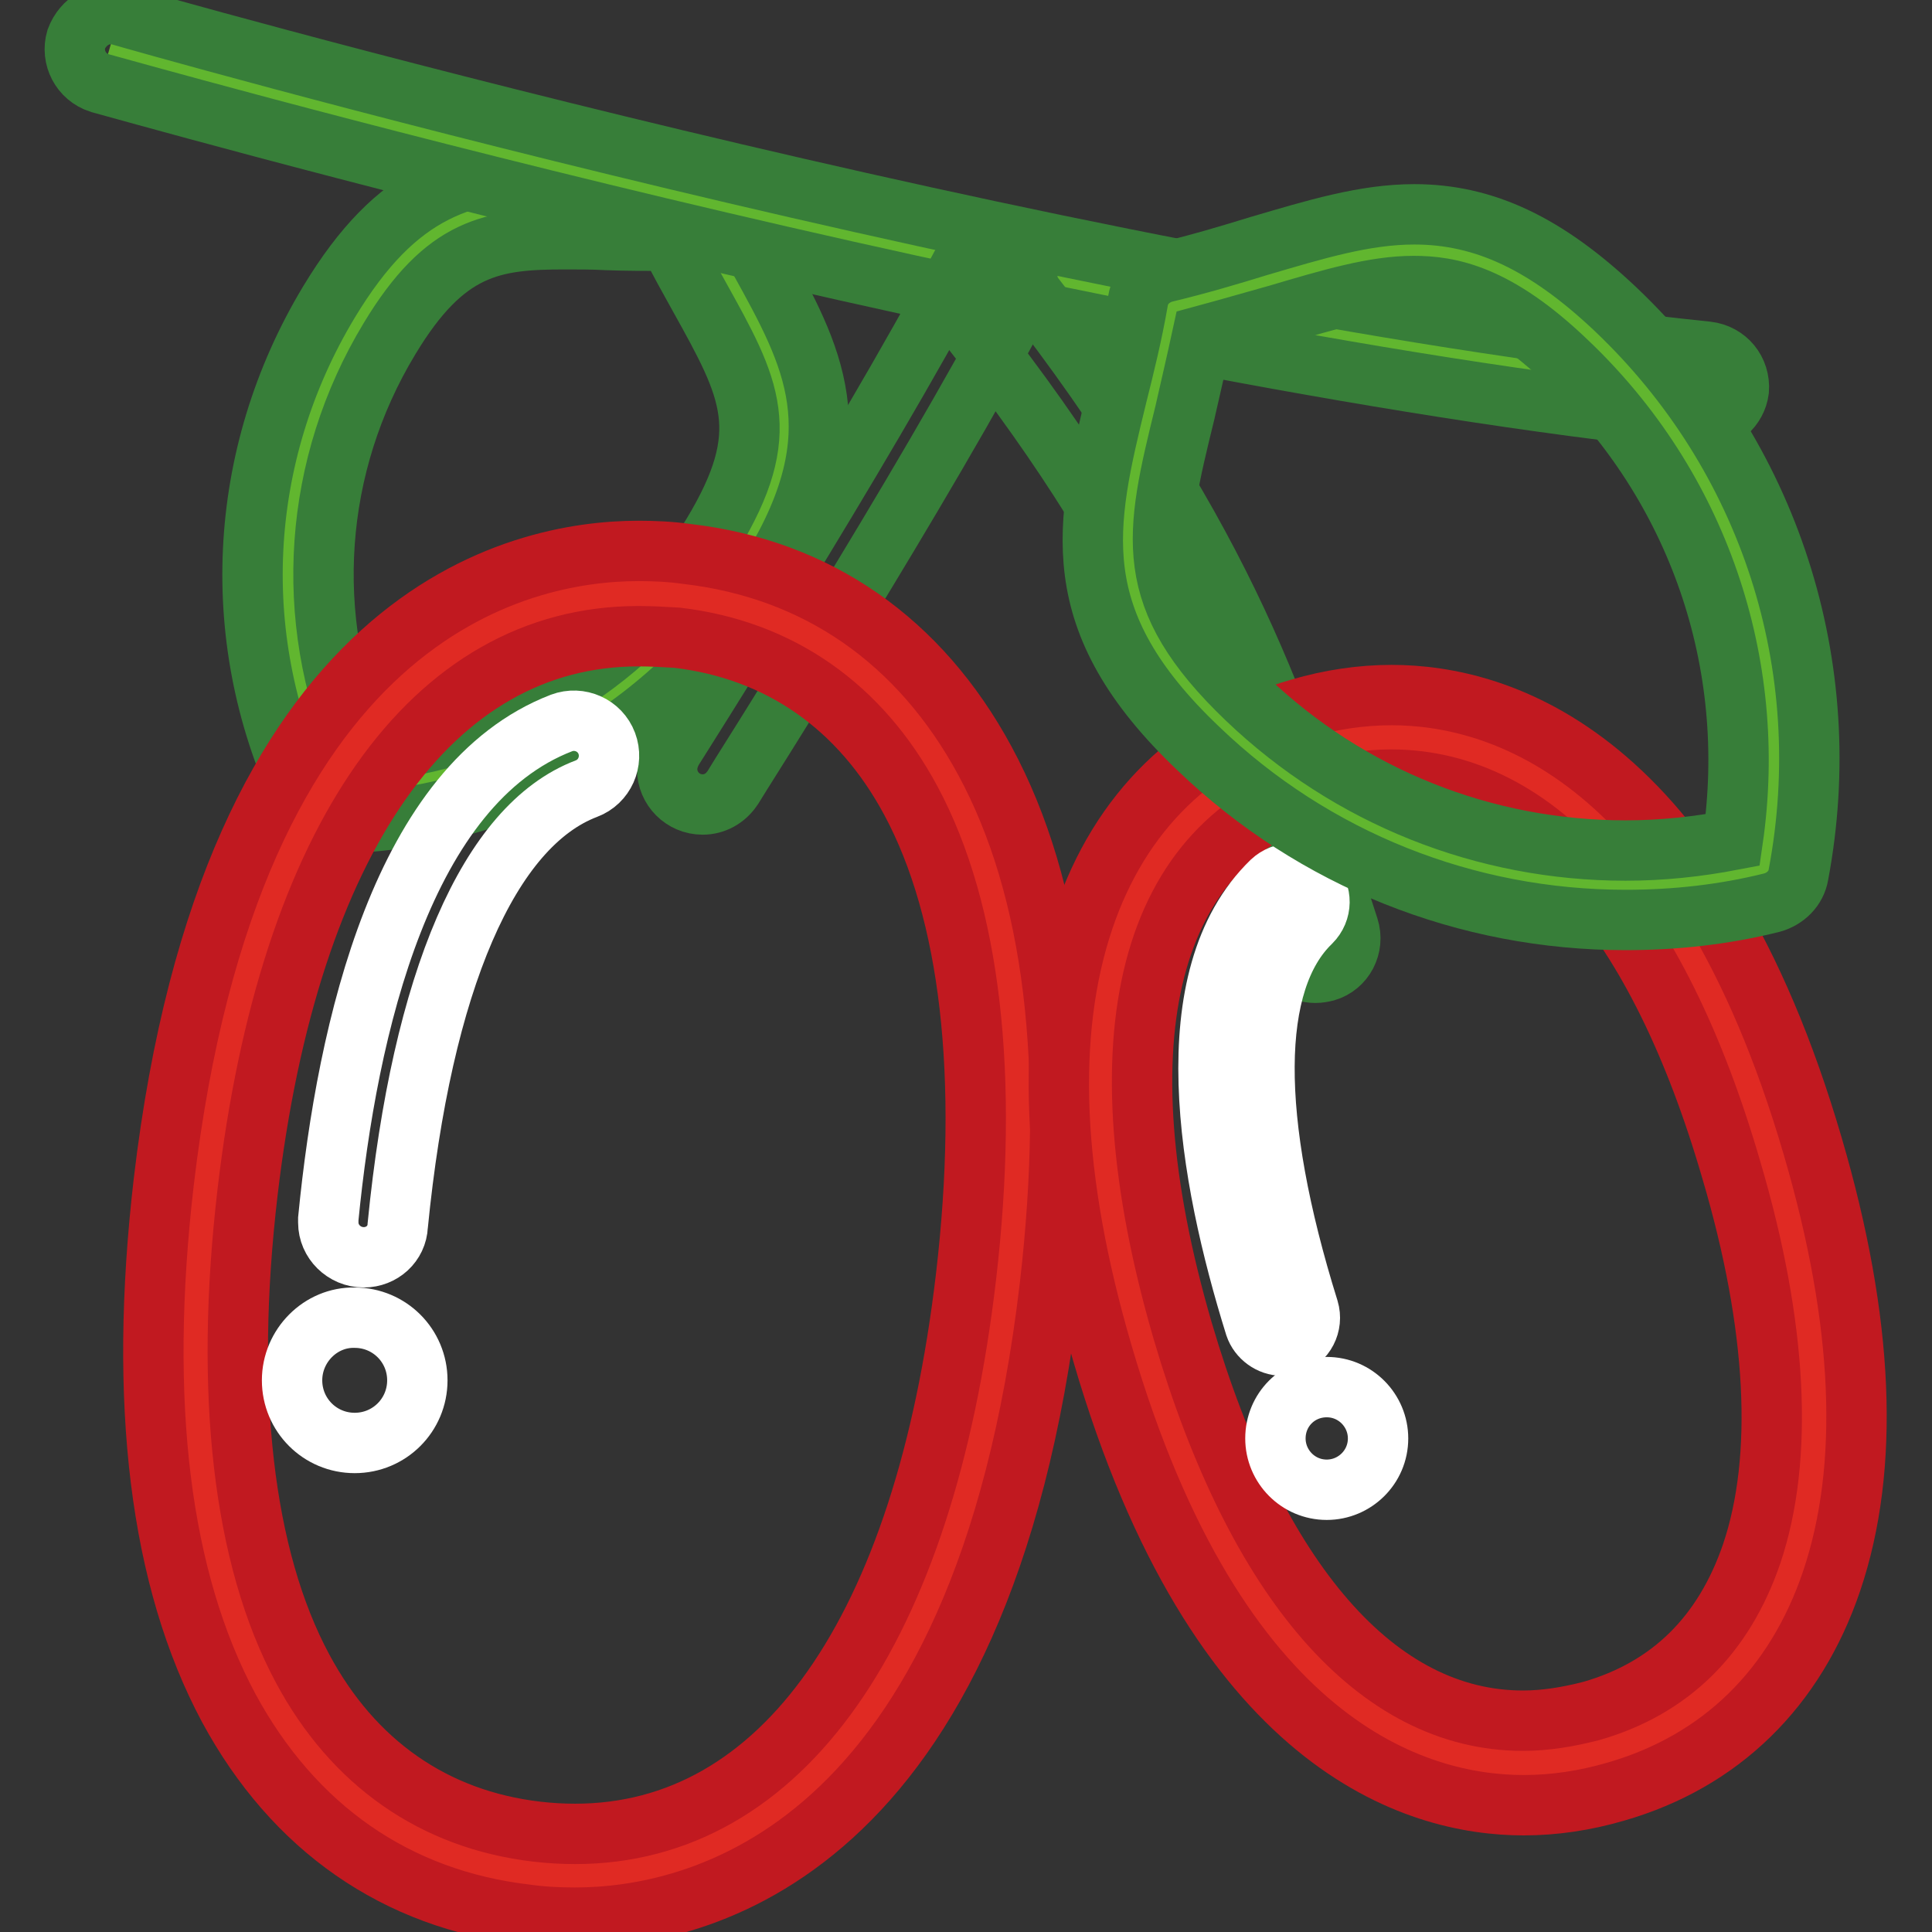
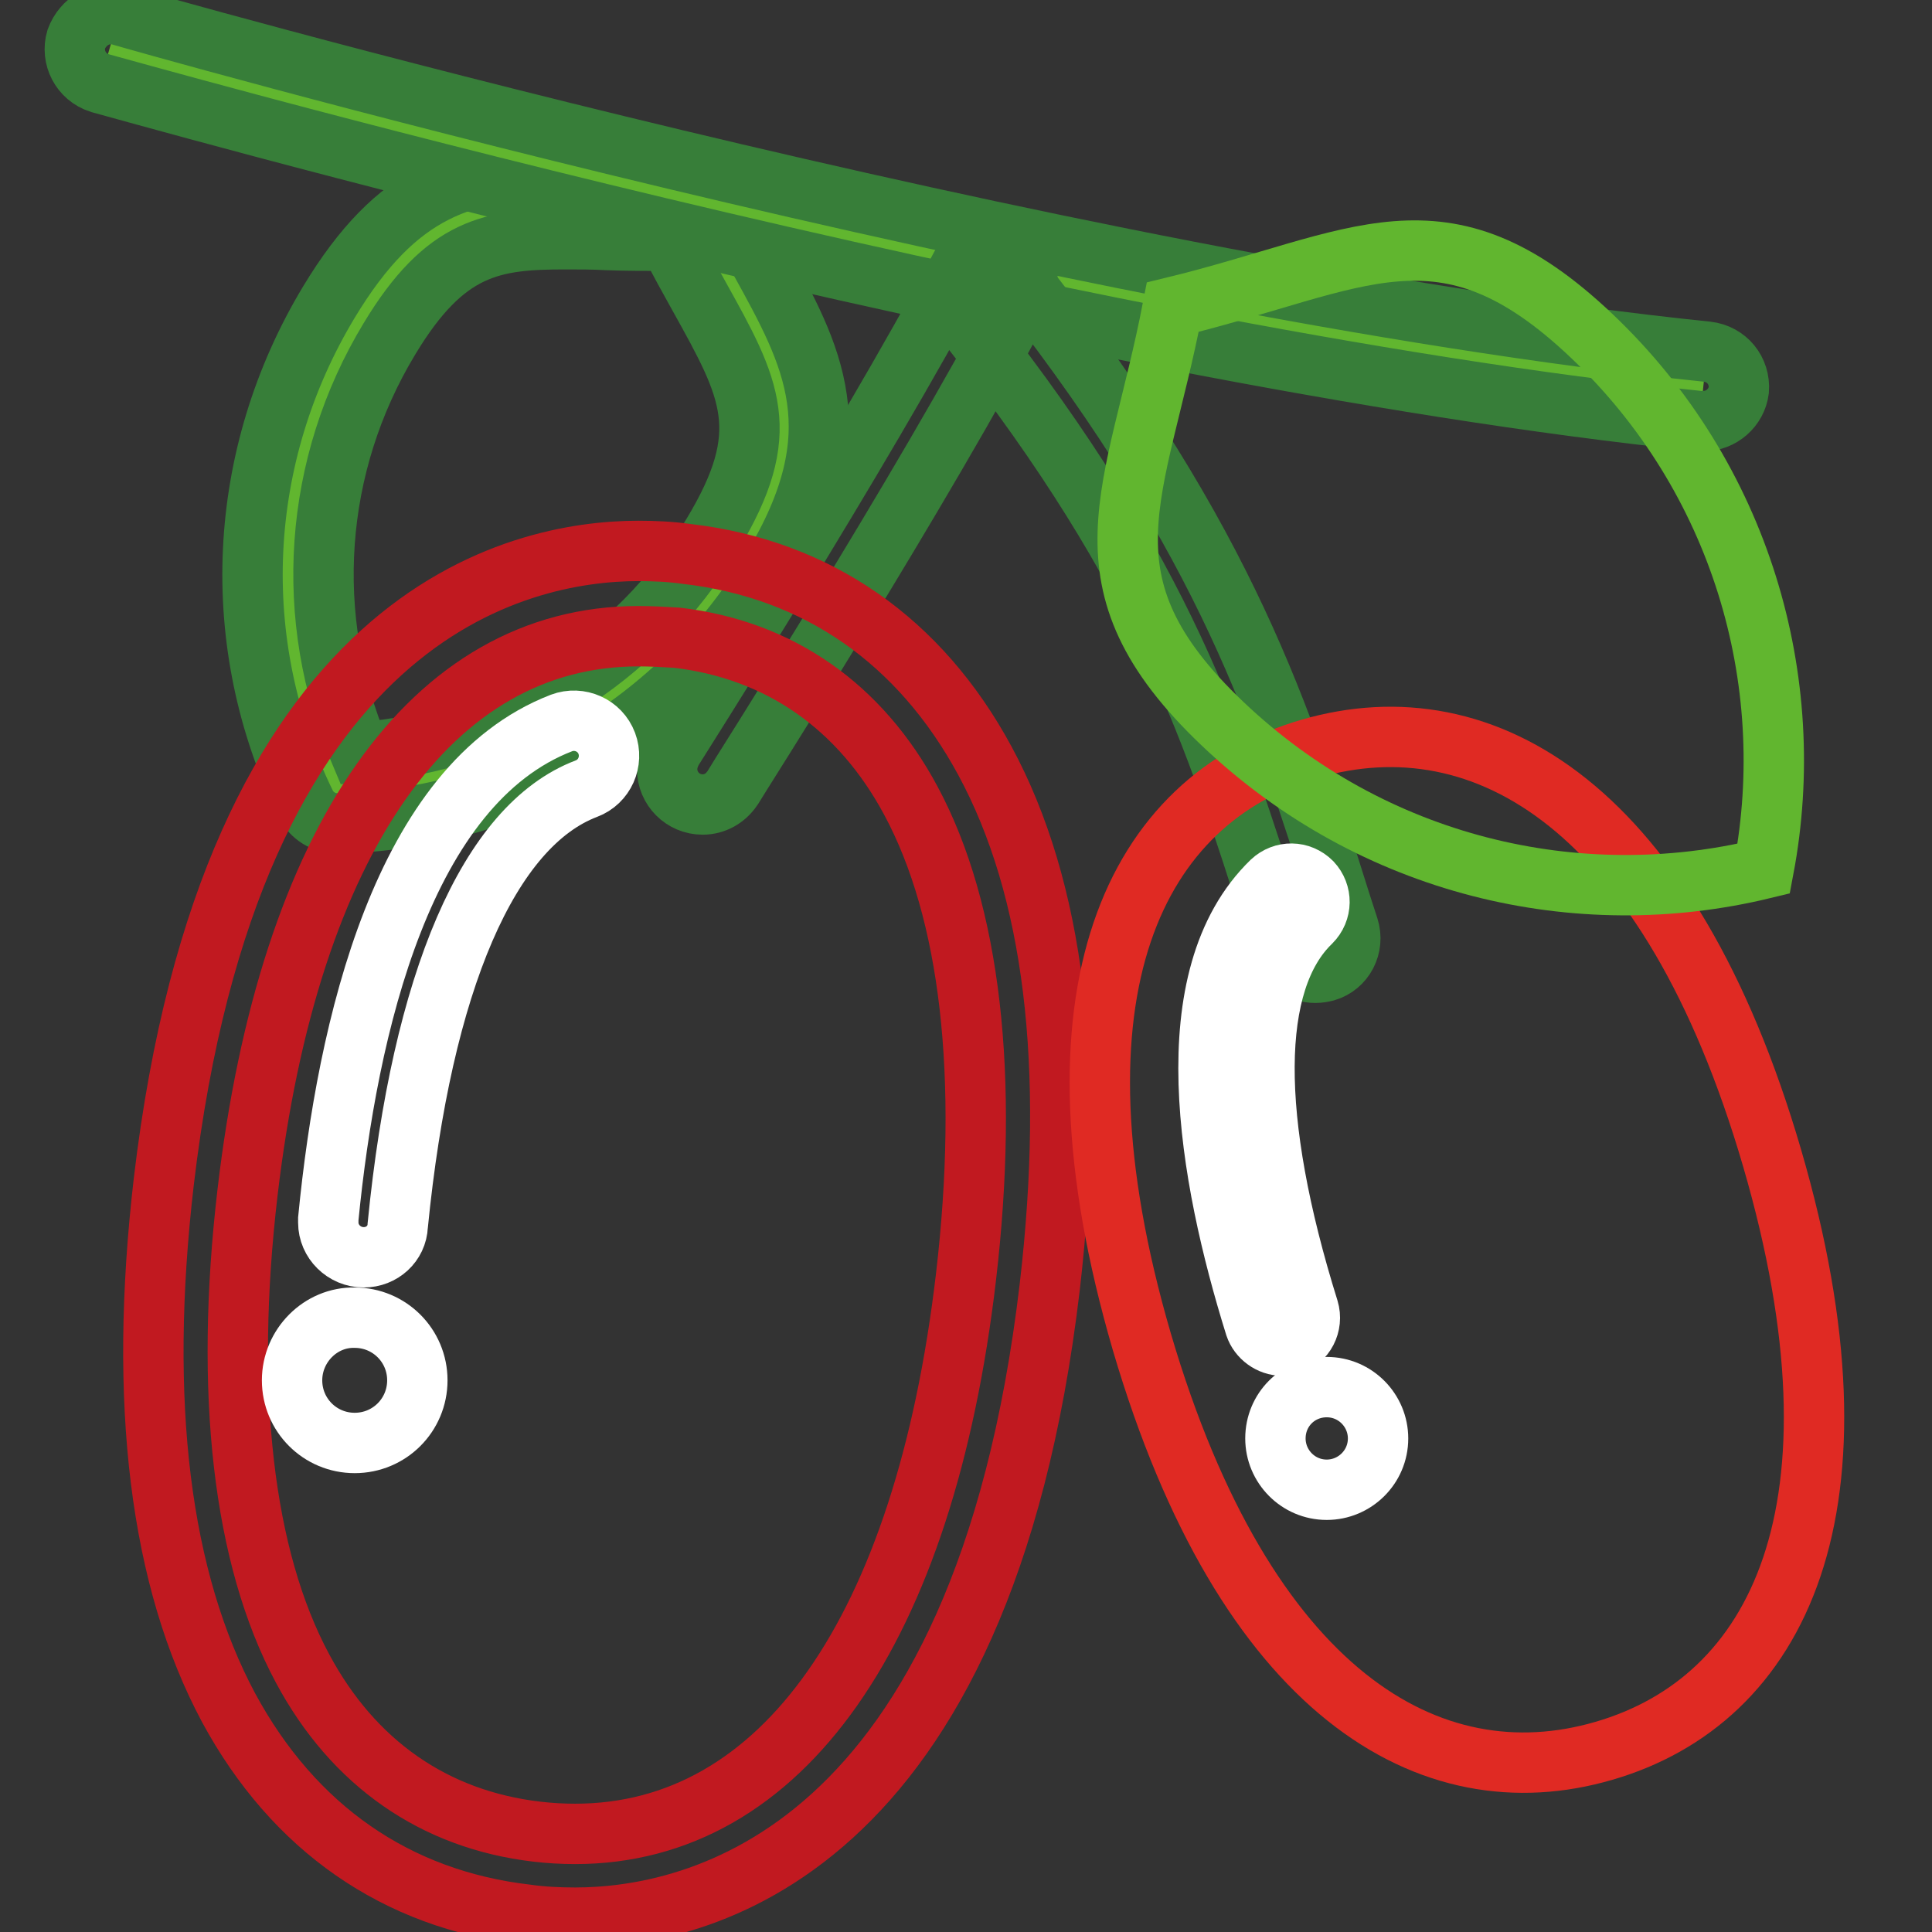
<svg xmlns="http://www.w3.org/2000/svg" version="1.1" x="0px" y="0px" viewBox="0 0 256 256" enable-background="new 0 0 256 256" xml:space="preserve">
  <rect x="0" y="0" width="256" height="256" fill="#333333" stroke="none" />
  <g>
    <path stroke-width="8" fill-opacity="0" stroke="#61b62f" d="M98.3,73.2c-11.9,19.6-32.4,30.7-53.6,31.3c-9.3-19.1-9-42.4,2.9-62c11.9-19.6,22.7-14.7,43.9-15.3 C100.8,46.3,110.2,53.6,98.3,73.2z" />
    <path stroke-width="8" fill-opacity="0" stroke="#377e39" d="M44.7,109.1c-1.8,0-3.4-1-4.2-2.6c-10.4-21.3-9.2-46.1,3.1-66.5c9-14.9,17.9-17.7,31.3-17.7 c1.8,0,3.7,0,5.7,0.1c3.3,0.1,6.9,0.2,10.8,0c1.8-0.1,3.5,1,4.3,2.6c1.7,3.5,3.4,6.6,5,9.5c7,12.7,12.6,22.7,1.6,40.9 C90,95.9,68.5,108.5,44.9,109.1C44.8,109.1,44.8,109.1,44.7,109.1z M74.9,31.7c-9.6,0-15.9,0.9-23.3,13.2 c-10.1,16.7-11.5,37-3.9,54.8c19.3-1.5,36.6-12.1,46.7-28.9c8.2-13.6,5.1-19.2-1.8-31.6c-1.2-2.2-2.6-4.6-3.9-7.3 c-3,0-5.7,0-8.3-0.1C78.5,31.7,76.7,31.7,74.9,31.7z" />
    <path stroke-width="8" fill-opacity="0" stroke="#61b62f" d="M14.5,6.5c0,0,124.6,35.8,211.2,44.7" />
    <path stroke-width="8" fill-opacity="0" stroke="#377e39" d="M225.7,55.8c-0.2,0-0.3,0-0.5,0c-86-8.9-210.7-44.5-212-44.8c-2.5-0.8-3.8-3.4-3.1-5.8 C11,2.8,13.4,1.4,15.8,2C17.1,2.4,141,37.8,226.2,46.6c2.6,0.3,4.4,2.5,4.2,5.1C230.1,54,228.1,55.8,225.7,55.8L225.7,55.8z" />
    <path stroke-width="8" fill-opacity="0" stroke="#377e39" d="M93.1,106.6c-2.6,0-4.7-2.1-4.7-4.7c0-0.9,0.3-1.8,0.7-2.5c0.2-0.4,25.1-39.4,38.3-64.3 c1.2-2.3,4-3.1,6.3-1.9c2.3,1.2,3.1,4,1.9,6.3c-13.3,25.3-38.4,64.6-38.6,65C96.1,105.8,94.7,106.6,93.1,106.6z" />
    <path stroke-width="8" fill-opacity="0" stroke="#377e39" d="M174.3,128.9c-2,0-3.8-1.3-4.4-3.3l-1.1-3.4c-7.8-24.6-14.4-45.9-40.2-78.7c-1.6-2-1.3-4.9,0.7-6.5 c2-1.6,4.9-1.3,6.5,0.7c0,0,0.1,0.1,0.1,0.1c26.7,34.2,34,57.2,41.7,81.7l1.1,3.4c0.8,2.5-0.6,5.1-3,5.8 C175.3,128.8,174.8,128.9,174.3,128.9L174.3,128.9z" />
-     <path stroke-width="8" fill-opacity="0" stroke="#e02a23" d="M133.5,169.9c-7,59.3-33.8,81.8-63.1,78.3c-29.4-3.5-50.2-31.5-43.2-90.9C34.2,98,61,75.6,90.3,79 C119.7,82.5,140.5,110.5,133.5,169.9L133.5,169.9z" />
    <path stroke-width="8" fill-opacity="0" stroke="#c11920" d="M76.2,254.1c-2.1,0-4.3-0.1-6.4-0.4c-17.3-2-30.9-11.5-39.5-27.4c-9.1-17-12-40.4-8.6-69.7 c8.9-75.5,47-83.6,62.9-83.6c2.1,0,4.3,0.1,6.4,0.4c17.3,2,30.9,11.5,39.5,27.4c9.2,17,12,40.4,8.6,69.7 C130.2,246,92.1,254.1,76.2,254.1z M84.6,84.3c-27.4,0-46.3,26.9-51.8,73.7c-3.1,26.5-0.6,48.4,7.3,63.1c6.7,12.5,17.4,20,31,21.6 c1.7,0.2,3.4,0.3,5.1,0.3c27.4,0,46.3-26.9,51.8-73.8c3.1-26.5,0.6-48.4-7.3-63.1c-6.7-12.5-17.4-20-31-21.6 C88,84.4,86.3,84.3,84.6,84.3L84.6,84.3z" />
    <path stroke-width="8" fill-opacity="0" stroke="#ffffff" d="M48.2,166.6c-2.6,0-4.7-2.1-4.7-4.6c0-0.2,0-0.3,0-0.5c2.5-25.5,9.9-57.6,30.9-65.7c2.4-0.9,5.1,0.3,6,2.7 c0.9,2.4-0.3,5.1-2.7,6c-12.9,4.9-21.8,25.5-25,57.9C52.6,164.8,50.6,166.6,48.2,166.6z" />
    <path stroke-width="8" fill-opacity="0" stroke="#ffffff" d="M38.7,182.9c0,4.6,3.7,8.3,8.3,8.3c4.6,0,8.3-3.7,8.3-8.3c0-4.6-3.7-8.3-8.3-8.3 C42.5,174.5,38.7,178.3,38.7,182.9L38.7,182.9z" />
    <path stroke-width="8" fill-opacity="0" stroke="#e02a23" d="M234.8,153.4c13.6,46.6,0.8,71.9-22.3,78.6c-23,6.7-47.5-7.6-61.2-54.2c-13.6-46.6-0.8-71.9,22.3-78.6 C196.7,92.5,221.2,106.9,234.8,153.4L234.8,153.4z" />
-     <path stroke-width="8" fill-opacity="0" stroke="#c11920" d="M201.9,239.2c-14.3,0-40.6-7.8-55.8-59.8c-6.8-23.2-7.6-42.5-2.5-57.6c4.8-14.2,14.7-23.9,28.6-27.9 c4.1-1.2,8.2-1.8,12.2-1.8c14.3,0,40.6,7.8,55.8,59.8c6.8,23.2,7.6,42.5,2.5,57.6c-4.8,14.2-14.7,23.9-28.6,27.9 C210,238.6,205.9,239.2,201.9,239.2L201.9,239.2z M184.3,103.3c-3,0-6,0.5-9.1,1.3c-23.1,6.8-29.8,32.9-18.5,71.7 c9.8,33.4,25.8,51.7,45.1,51.7c3,0,6-0.5,9.1-1.3c10.4-3,17.5-10,21.2-20.8c4.3-12.7,3.4-30.3-2.7-50.9 C219.7,121.6,203.7,103.3,184.3,103.3z" />
    <path stroke-width="8" fill-opacity="0" stroke="#ffffff" d="M169.9,178.3c-1.6,0-3.1-1.1-3.6-2.6c-6.2-19.9-10.9-46.2,2.2-58.9c1.5-1.4,3.8-1.4,5.3,0.1 c1.4,1.5,1.4,3.8-0.1,5.3c-8.1,7.8-8.2,26-0.3,51.3c0.6,2-0.5,4.1-2.4,4.7C170.7,178.2,170.3,178.3,169.9,178.3z" />
    <path stroke-width="8" fill-opacity="0" stroke="#ffffff" d="M169,190.6c0,3.7,3,6.8,6.8,6.8c3.7,0,6.8-3,6.8-6.8c0-3.7-3-6.8-6.8-6.8C172,183.8,169,186.8,169,190.6z" />
    <path stroke-width="8" fill-opacity="0" stroke="#61b62f" d="M162,95.9c19.9,18.9,47,25.2,71.7,19.2c4.7-24.9-3-51.8-22.8-70.6s-30.8-9.8-55.5-3.8 C150.6,65.6,142.1,77,162,95.9z" />
-     <path stroke-width="8" fill-opacity="0" stroke="#377e39" d="M215.4,121.9L215.4,121.9c-21.1,0-41.3-8-56.6-22.7c-18-17.1-15-29.6-10.8-46.8c1-4,2-8,2.8-12.6 c0.3-1.8,1.7-3.2,3.5-3.7c4.6-1.1,8.6-2.3,12.5-3.5c7.5-2.2,14-4.2,20.6-4.2c9.3,0,17.5,3.9,26.7,12.6 c20.4,19.4,29.4,47.3,24.2,74.9c-0.3,1.8-1.7,3.2-3.5,3.7C228.4,121.2,221.9,121.9,215.4,121.9z M159.3,44.5 c-0.8,3.7-1.6,7.1-2.3,10.2c-4,16.3-5.9,24.4,8.2,37.9c13.6,13,31.5,20.1,50.2,20.1h0c4.8,0,9.5-0.5,14.2-1.4 c3.4-23.4-4.6-46.9-22-63.4c-9.3-8.9-15.5-10-20.3-10c-5.2,0-10.9,1.7-18,3.8C166.4,42.5,163,43.5,159.3,44.5z" />
  </g>
</svg>